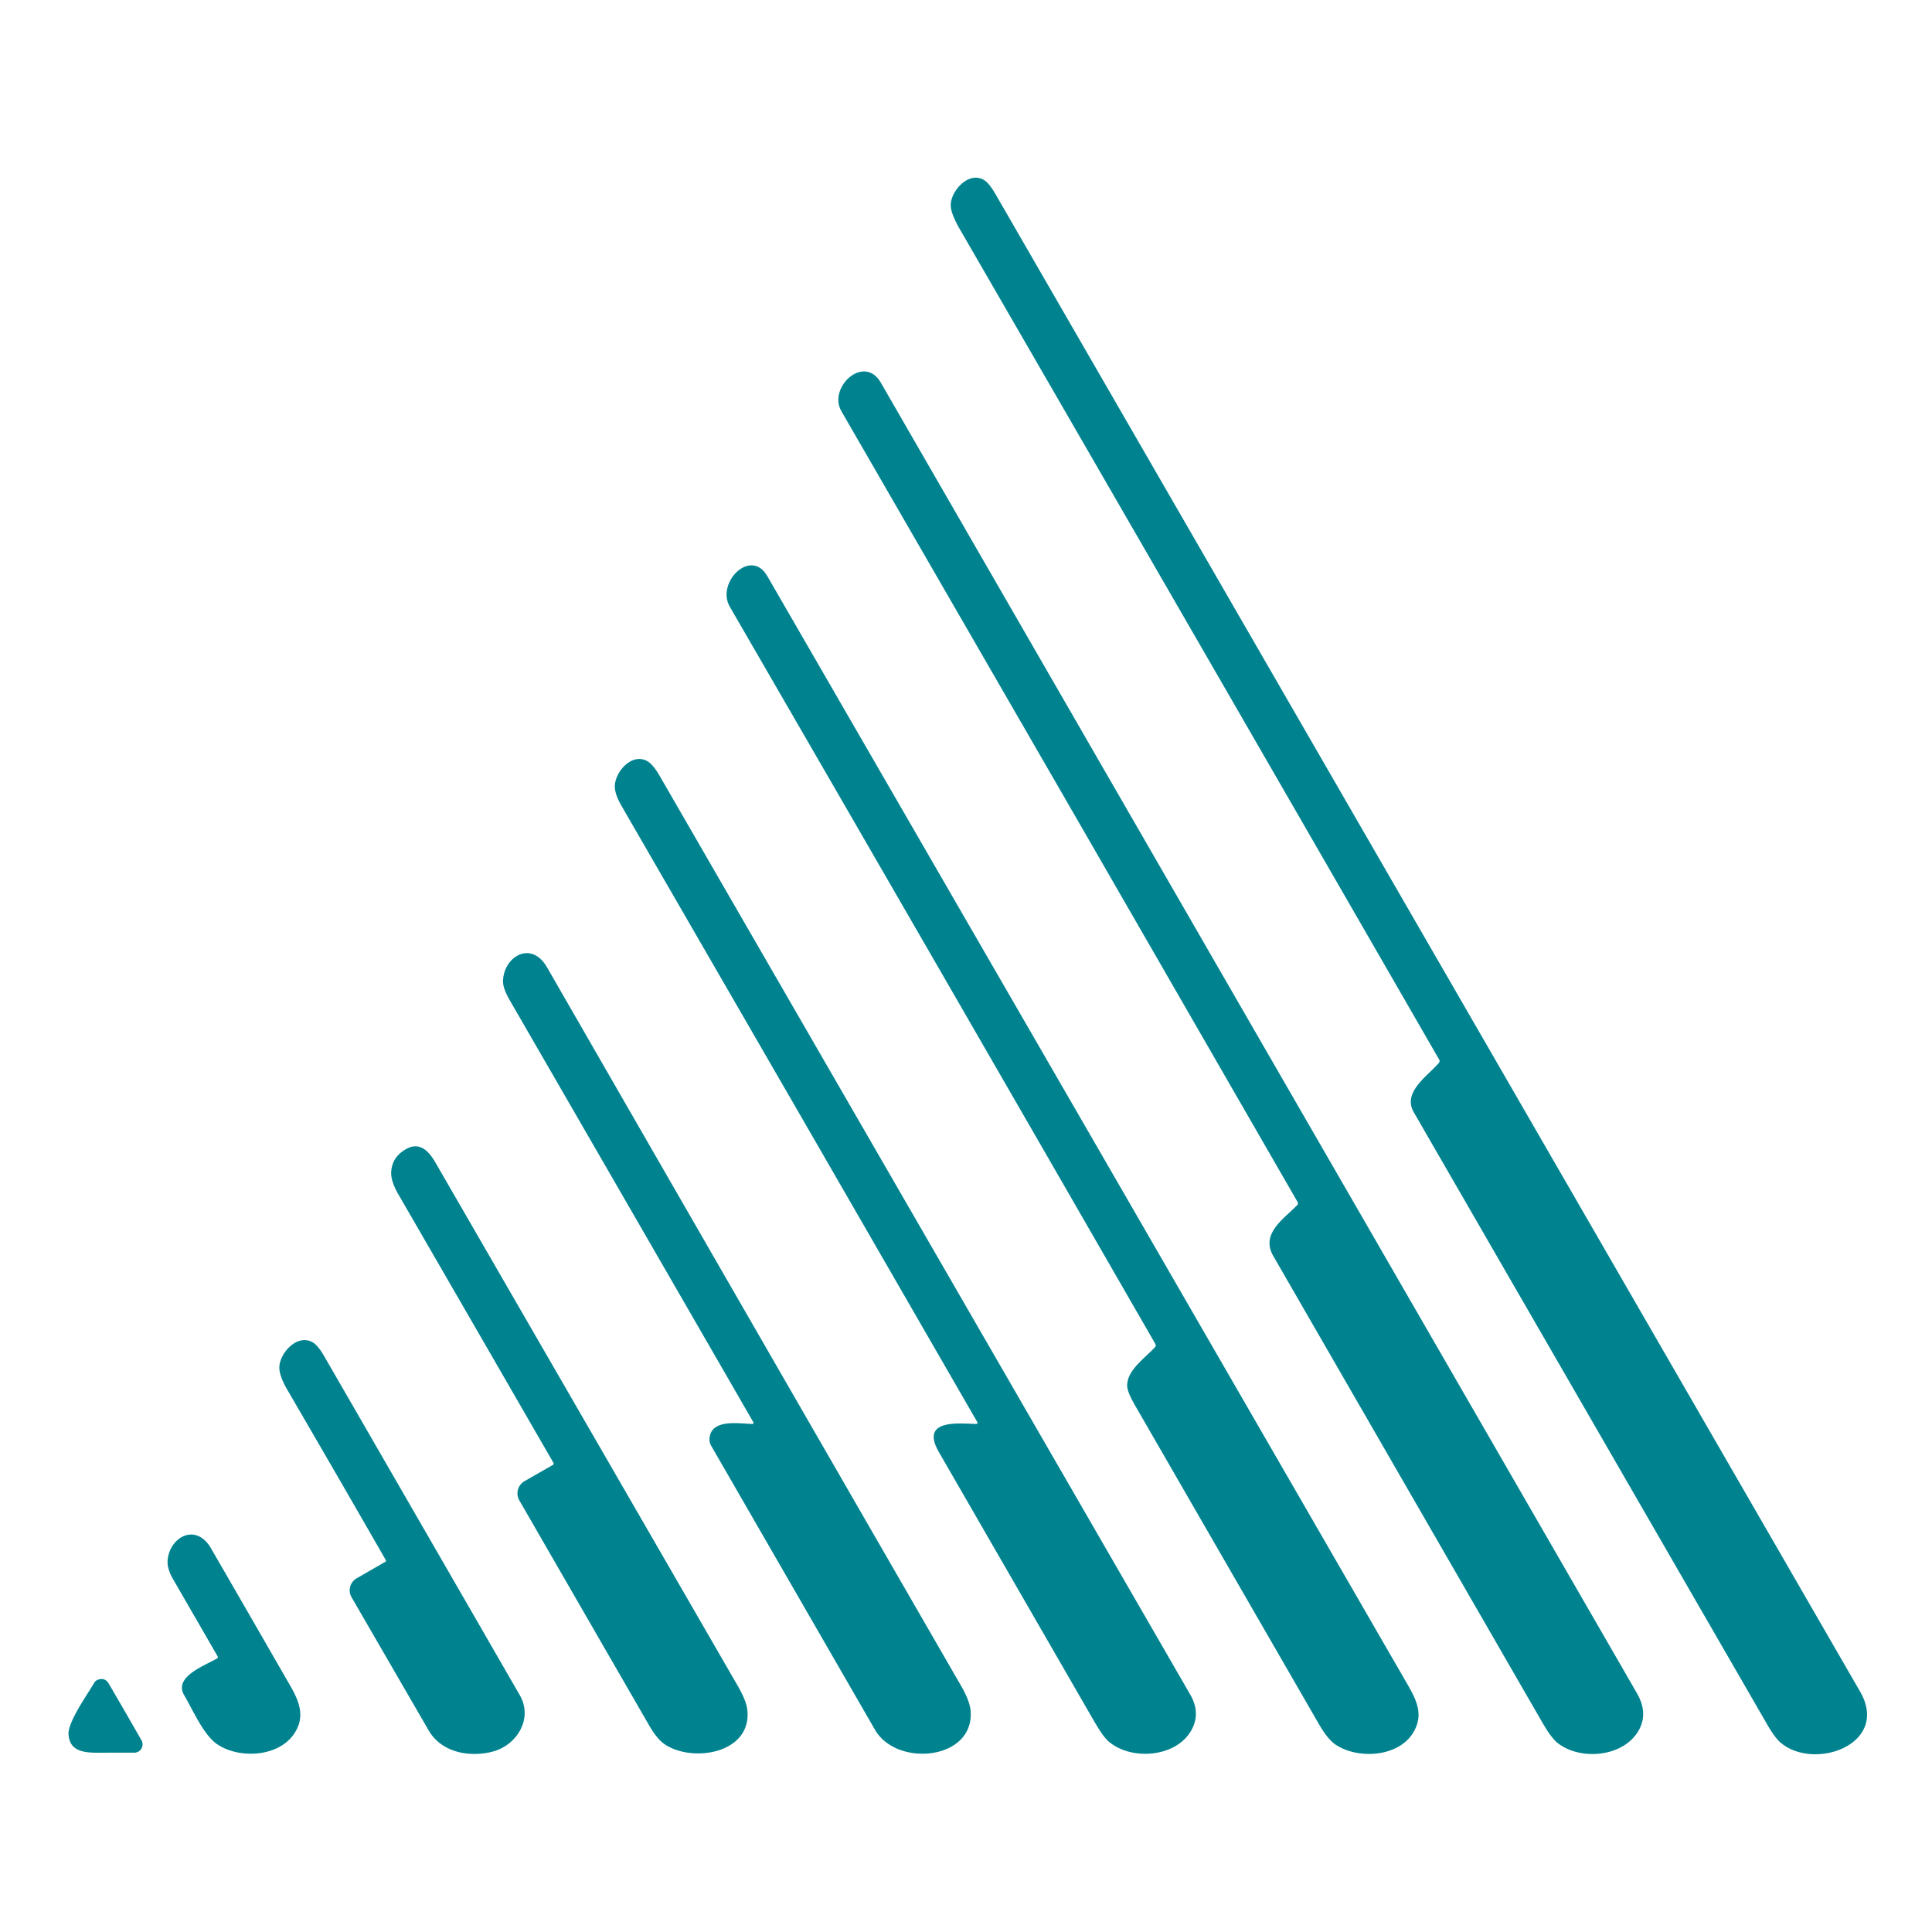
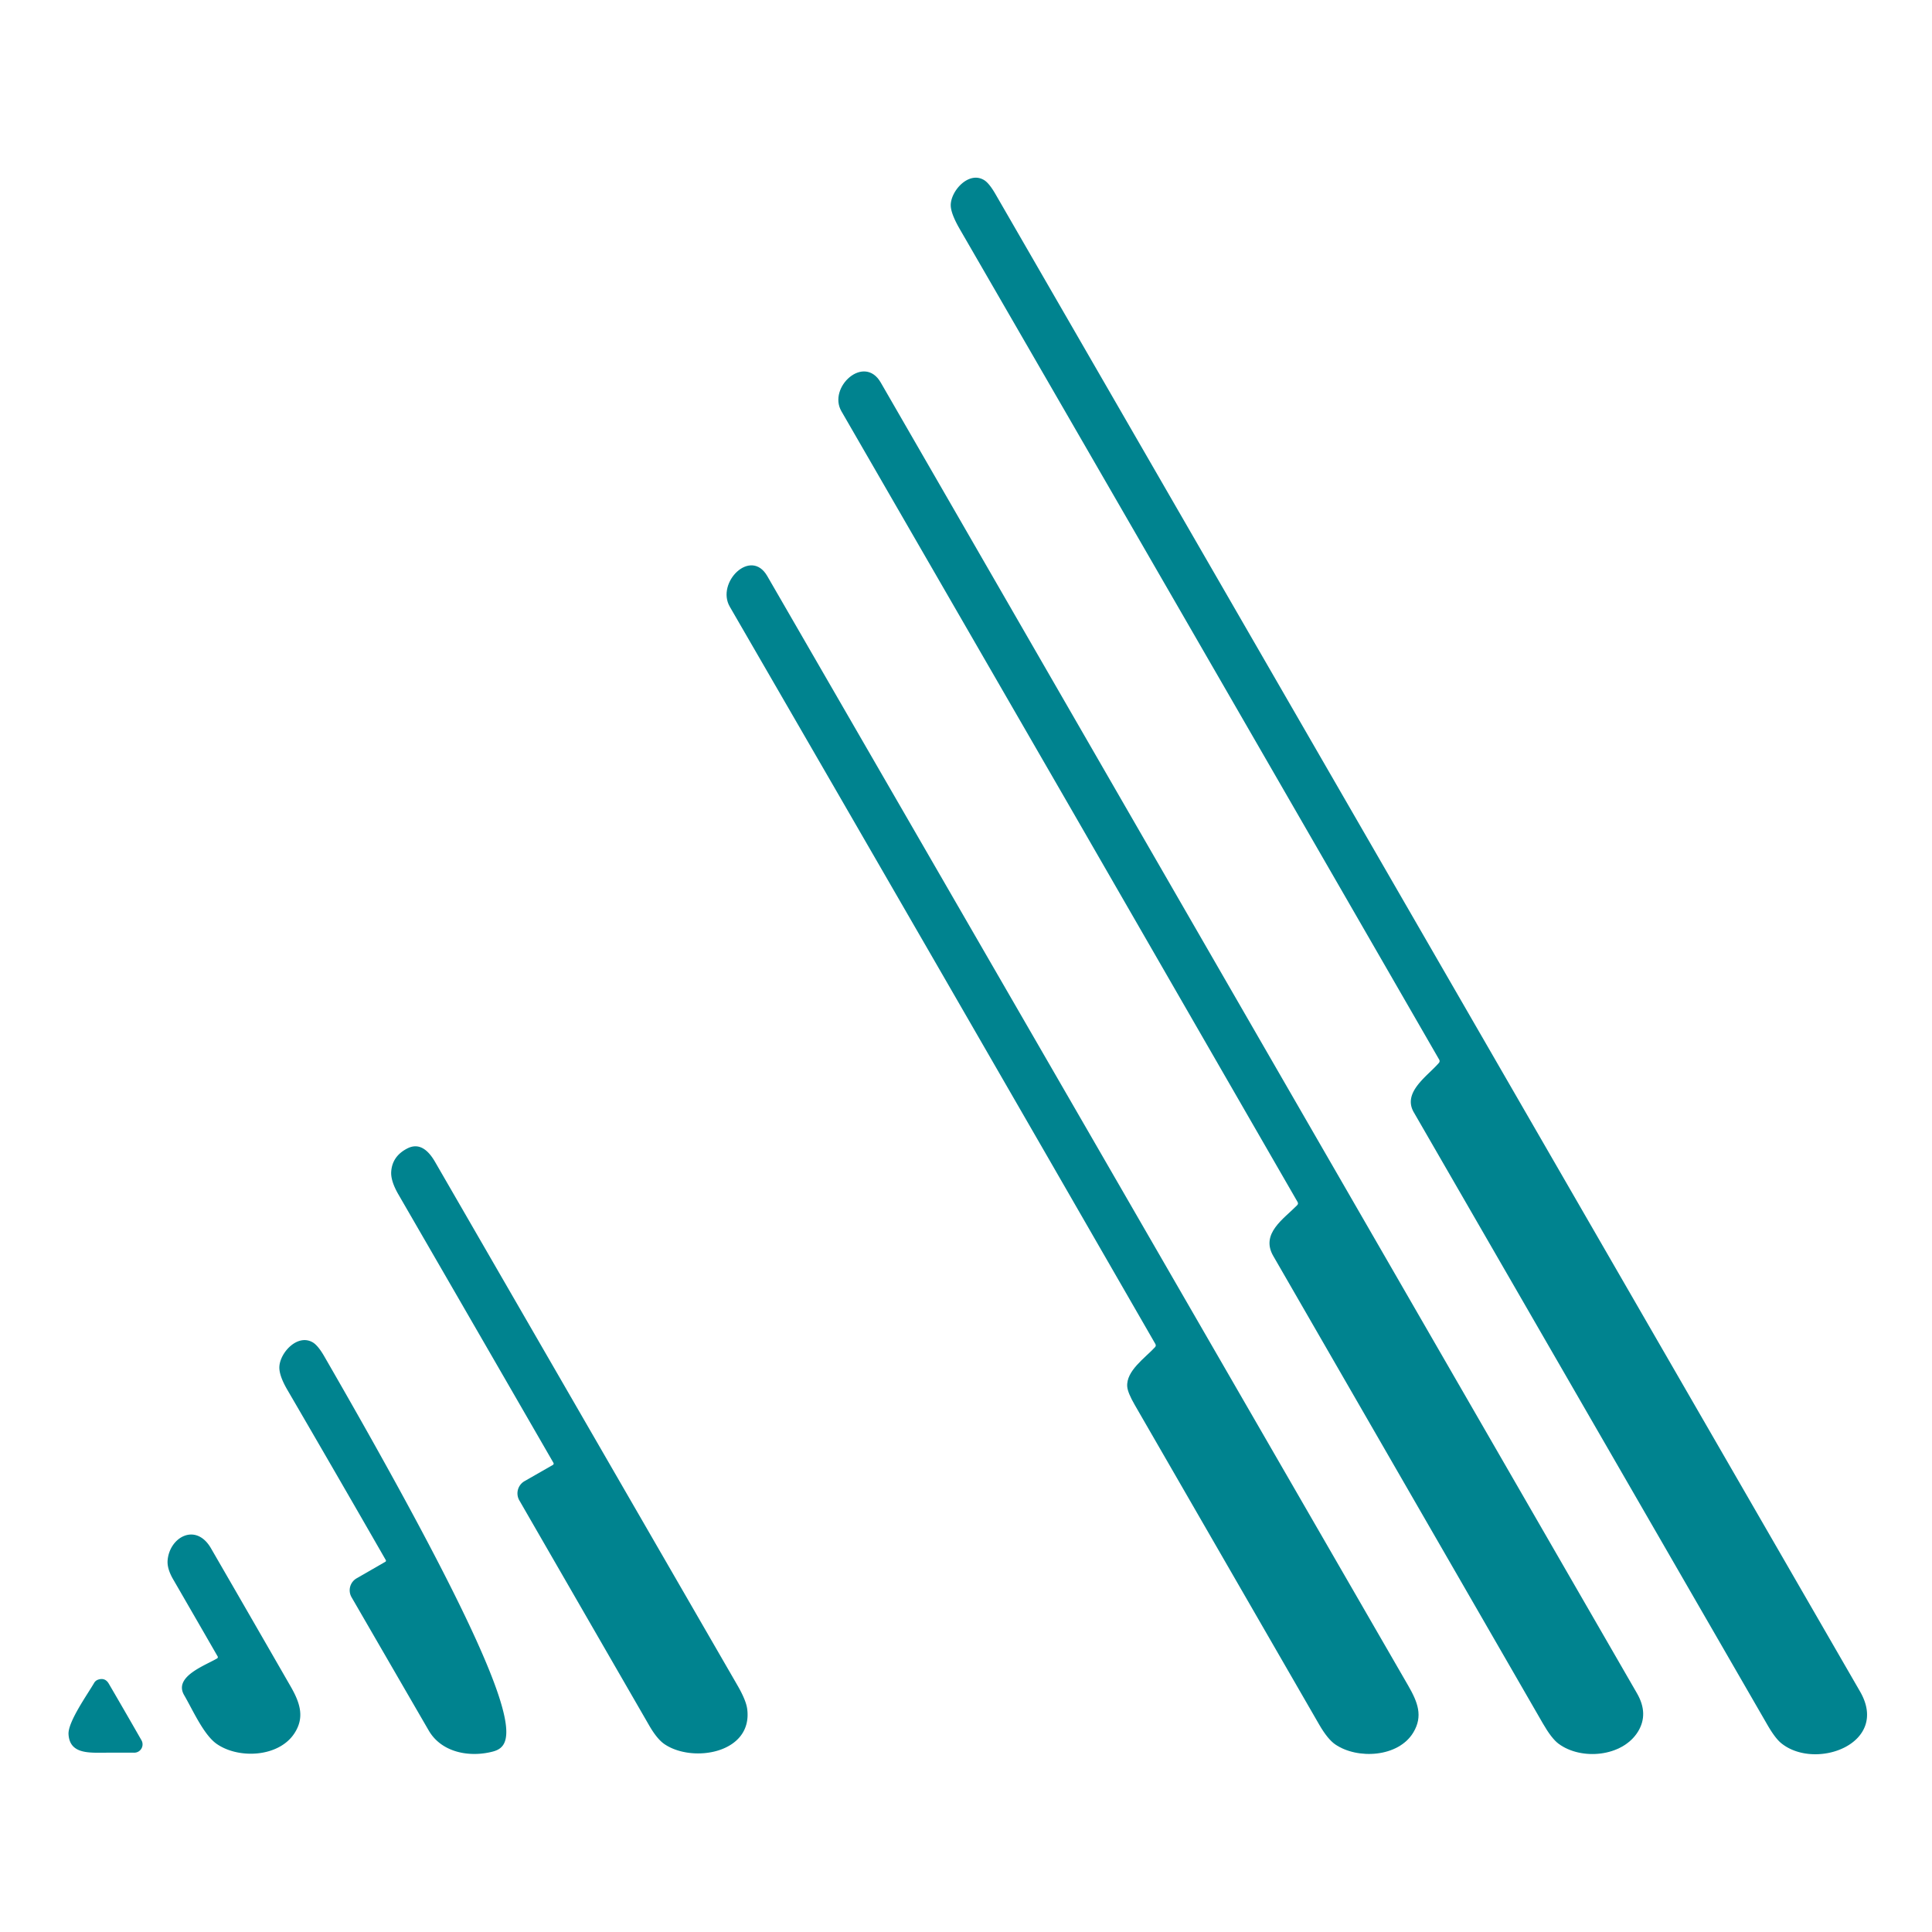
<svg xmlns="http://www.w3.org/2000/svg" version="1.1" viewBox="0.00 0.00 512.00 512.00">
  <path fill="#00838f" d="   M 381.41 280.83   Q 317.95 170.71 254.33 60.68   Q 252.04 56.70 251.96 54.54   C 251.82 50.71 256.73 45.15 260.87 47.77   Q 262.18 48.61 263.84 51.49   Q 378.39 249.89 492.94 448.28   C 500.91 462.08 481.11 469.34 472.04 461.96   Q 470.43 460.65 468.39 457.12   Q 421.53 375.94 374.67 294.77   C 371.58 289.43 378.34 285.17 381.33 281.67   A 0.74 0.72 -40.4 0 0 381.41 280.83   Z" />
  <path fill="#00838f" d="   M 343.87 318.54   Q 283.52 213.70 222.98 108.98   C 219.32 102.66 229.00 93.74 233.41 101.38   Q 333.58 275.08 433.82 448.75   Q 436.97 454.21 434.07 458.92   C 429.93 465.61 419.01 466.57 413.01 462.09   Q 411.17 460.71 408.86 456.70   Q 373.12 394.78 337.43 332.85   C 333.98 326.88 340.28 322.98 343.77 319.38   Q 344.14 319.00 343.87 318.54   Z" />
  <path fill="#00838f" d="   M 306.18 356.16   Q 249.91 258.40 193.40 160.78   C 189.71 154.39 198.96 145.10 203.32 152.64   Q 288.30 299.64 373.19 446.71   C 375.72 451.10 377.15 454.77 374.56 459.10   C 370.60 465.73 359.71 466.32 353.83 462.27   Q 351.82 460.88 349.56 456.97   Q 325.15 414.65 300.74 372.35   Q 298.86 369.10 298.73 367.48   C 298.39 363.29 303.46 359.88 306.08 357.03   Q 306.45 356.63 306.18 356.16   Z" />
-   <path fill="#00838f" d="   M 258.95 376.79   Q 211.88 295.11 164.67 213.50   Q 162.85 210.34 162.93 208.22   C 163.10 204.39 167.44 199.53 171.44 201.65   Q 173.01 202.48 174.79 205.57   Q 245.11 327.32 315.42 449.07   Q 318.18 453.84 315.88 458.25   C 311.98 465.73 299.93 466.71 293.85 461.56   Q 292.34 460.29 290.00 456.22   Q 269.42 420.51 248.81 384.81   C 243.66 375.90 254.37 377.27 258.62 377.36   Q 259.29 377.37 258.95 376.79   Z" />
-   <path fill="#00838f" d="   M 199.41 377.36   A 0.29 0.28 75.8 0 0 199.66 376.93   Q 167.40 321.00 135.12 265.13   Q 133.30 261.98 133.31 260.09   C 133.36 253.63 140.73 248.99 144.97 256.35   Q 199.76 351.57 254.67 446.72   Q 256.97 450.70 257.21 453.28   C 258.40 466.40 237.70 468.49 231.88 458.41   Q 210.15 420.74 188.45 383.11   A 3.21 3.18 31.4 0 1 188.02 381.37   C 188.26 375.89 195.82 377.28 199.41 377.36   Z" />
  <path fill="#00838f" d="   M 146.52 388.22   A 0.40 0.40 0.0 0 0 146.67 387.67   Q 126.13 352.06 105.60 316.57   Q 103.54 313.01 103.67 310.58   Q 103.91 306.43 107.92 304.36   C 111.24 302.65 113.63 305.03 115.31 307.94   Q 155.37 377.28 195.43 446.63   Q 197.72 450.59 198.02 452.92   C 199.52 464.65 183.50 467.31 176.06 462.19   Q 174.11 460.85 172.03 457.25   Q 154.89 427.55 137.63 397.62   A 3.73 3.73 0.0 0 1 139.01 392.52   L 146.52 388.22   Z" />
-   <path fill="#00838f" d="   M 102.24 413.44   Q 89.29 390.88 76.15 368.32   Q 73.98 364.59 74.03 362.31   C 74.12 358.53 78.82 353.37 82.88 355.74   Q 84.26 356.55 85.91 359.40   Q 111.84 404.31 137.75 449.24   C 141.35 455.47 136.95 462.57 130.46 464.22   C 124.31 465.78 116.98 464.41 113.61 458.59   Q 103.49 441.13 93.16 423.27   A 3.66 3.66 0.0 0 1 94.51 418.27   L 102.12 413.89   A 0.33 0.32 -30.8 0 0 102.24 413.44   Z" />
+   <path fill="#00838f" d="   M 102.24 413.44   Q 89.29 390.88 76.15 368.32   Q 73.98 364.59 74.03 362.31   C 74.12 358.53 78.82 353.37 82.88 355.74   Q 84.26 356.55 85.91 359.40   C 141.35 455.47 136.95 462.57 130.46 464.22   C 124.31 465.78 116.98 464.41 113.61 458.59   Q 103.49 441.13 93.16 423.27   A 3.66 3.66 0.0 0 1 94.51 418.27   L 102.12 413.89   A 0.33 0.32 -30.8 0 0 102.24 413.44   Z" />
  <path fill="#00838f" d="   M 57.55 439.49   A 0.39 0.38 -31.4 0 0 57.68 438.97   Q 51.80 428.76 45.86 418.49   Q 44.24 415.68 44.42 413.50   C 44.93 407.34 51.92 403.42 55.91 410.31   Q 66.48 428.59 77.01 446.90   C 79.55 451.32 80.80 455.19 77.96 459.44   C 73.79 465.69 63.25 466.19 57.45 462.17   C 53.97 459.76 51.09 453.15 48.80 449.23   C 45.94 444.33 54.30 441.41 57.55 439.49   Z" />
  <path fill="#00838f" d="   M 37.49 461.18   A 2.21 2.20 75.2 0 1 35.57 464.48   Q 30.98 464.46 26.14 464.49   C 22.14 464.51 18.42 464.08 18.16 459.59   C 17.97 456.33 23.19 449.01 24.96 445.97   A 1.91 1.85 4.9 0 1 25.99 445.13   Q 27.84 444.50 28.83 446.19   Q 33.12 453.54 37.49 461.18   Z" />
</svg>